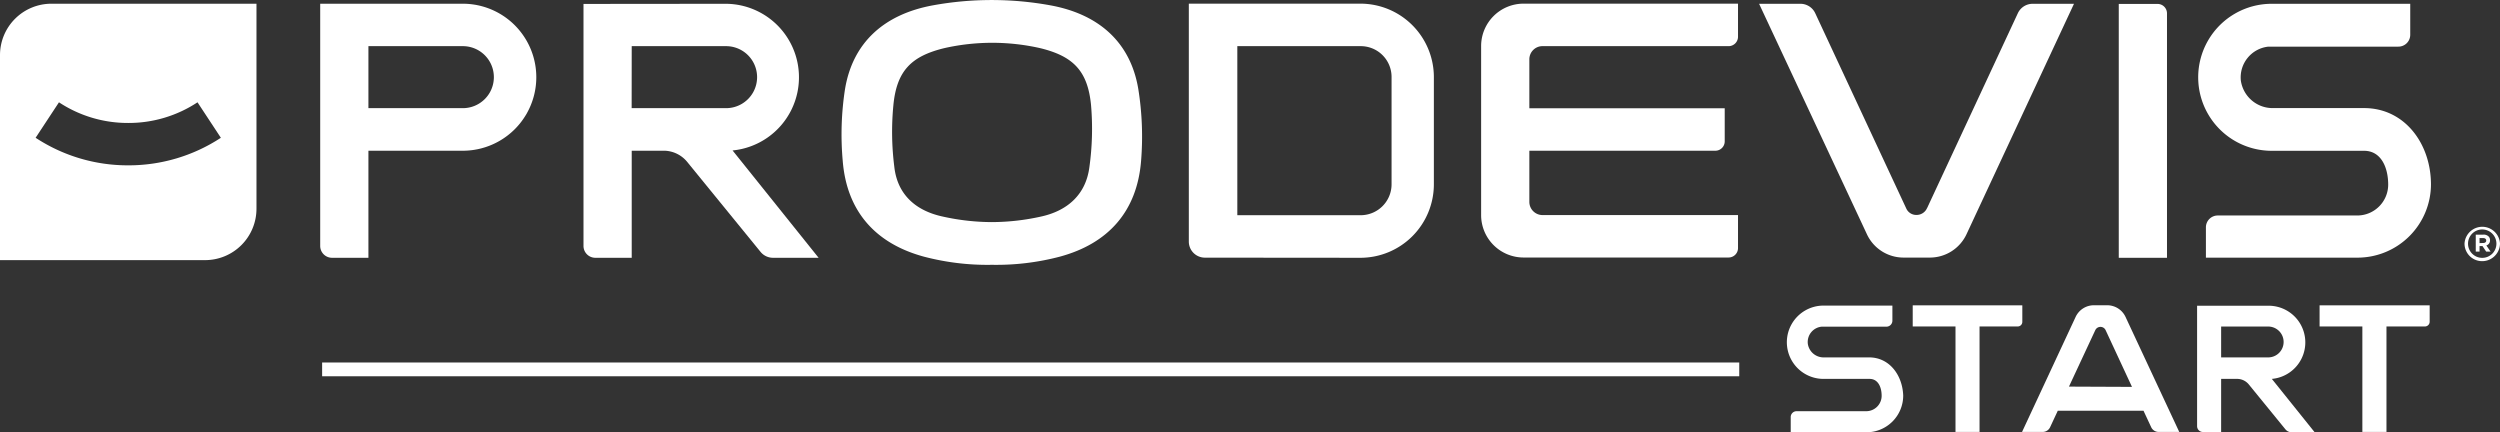
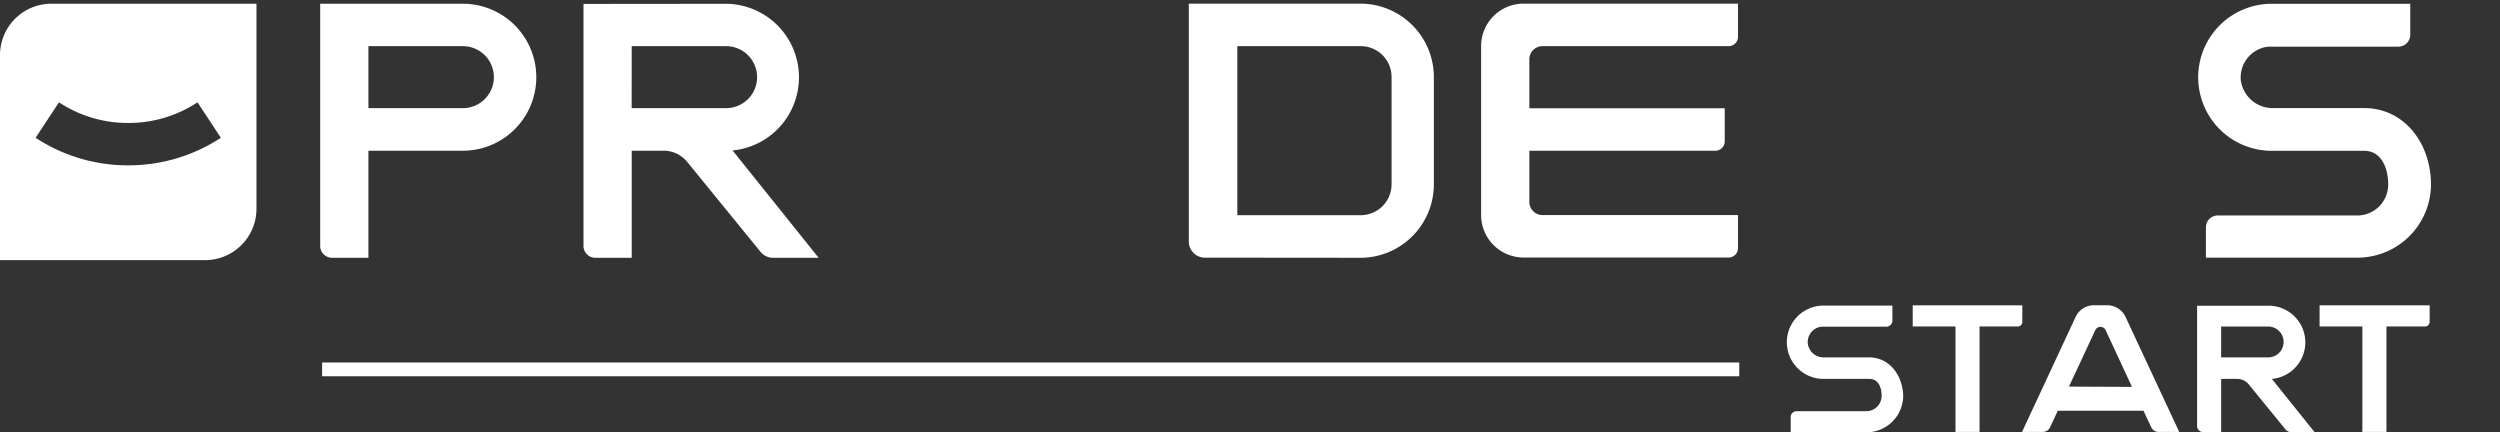
<svg xmlns="http://www.w3.org/2000/svg" id="Calque_1" data-name="Calque 1" viewBox="0 0 362.9 62.75">
  <rect x="0" y="0" width="362.9" height="62.75" fill="#333333" stroke="none" />
  <defs>
    <style>.cls-1,.cls-2{fill:#fff;}.cls-1{fill-rule:evenodd;}</style>
  </defs>
  <g id="LOGO">
    <path class="cls-1" d="M277.65,44.32v3.07h6.21V62.7h3.49V47.39h5.53a.67.67,0,0,0,.68-.68V44.32Z" transform="translate(0 0)" />
    <path class="cls-1" d="M336.71,44.32v3.07h6.21V62.7h3.5V47.39H352a.69.69,0,0,0,.69-.68V44.32Z" transform="translate(0 0)" />
    <path class="cls-1" d="M271.33,51.88h-6.56a2.31,2.31,0,0,1-2.35-2,2.24,2.24,0,0,1,2-2.46h9.42a.87.87,0,0,0,.86-.86v-2.2h-10a5.32,5.32,0,1,0,0,10.64h6.69c1.24,0,1.75,1.21,1.75,2.45a2.24,2.24,0,0,1-2.24,2.24h-10.1a.85.85,0,0,0-.86.84v2.22h11a5.33,5.33,0,0,0,5.33-5.32C276.17,54.46,274.27,51.88,271.33,51.88Z" transform="translate(0 0)" />
    <path class="cls-1" d="M308.54,46a2.94,2.94,0,0,0-2.66-1.69H304A2.93,2.93,0,0,0,301.3,46l-7.78,16.7h3a1.19,1.19,0,0,0,1.07-.68l1.12-2.4h12.44l1.12,2.4a1.19,1.19,0,0,0,1.07.68h3Zm-8.21,10.12,3.83-8.21v0a.83.83,0,0,1,.74-.46.82.82,0,0,1,.74.45h0l3.84,8.26Z" transform="translate(0 0)" />
    <path class="cls-1" d="M318.93,61.85a.85.85,0,0,0,.84.86h2.65V55h2.4a2.19,2.19,0,0,1,1.62.81l5.31,6.51a1.18,1.18,0,0,0,.91.43H336L329.78,55a5.32,5.32,0,0,0-.48-10.62H318.93Zm3.49-14.45h6.83a2.24,2.24,0,1,1,0,4.48h-6.83Z" transform="translate(0 0)" />
    <rect class="cls-2" x="46.76" y="52.62" width="205.71" height="2" />
-     <path class="cls-2" d="M357.75,35.34h0a2.58,2.58,0,0,1,5.15,0h0a2.59,2.59,0,0,1-2.59,2.57h0a2.55,2.55,0,0,1-2.56-2.54v0m4.63,0h0a2.06,2.06,0,0,0-4.12,0h0a2.06,2.06,0,0,0,4.12,0h0m-3-1.31h1.1a1,1,0,0,1,.77.27.71.71,0,0,1,.2.54h0a.75.75,0,0,1-.53.76l.61.89h-.64l-.53-.8h-.43v.8h-.55Zm1.1,1.21c.27,0,.42-.15.42-.35h0c0-.23-.17-.36-.44-.36h-.53v.73Z" transform="translate(0 0)" />
-     <path class="cls-2" d="M279.75,30.18a.41.41,0,0,0-.05.09,1.65,1.65,0,0,1-1.49.93,1.59,1.59,0,0,1-1.48-.9h0L263.5,1.92A2.37,2.37,0,0,0,261.35.55h-6L271,34a5.86,5.86,0,0,0,5.32,3.39h3.85A5.87,5.87,0,0,0,285.46,34L301.06.55h-6a2.37,2.37,0,0,0-2.15,1.37Z" transform="translate(0 0)" />
-     <path class="cls-1" d="M314.56,37.42V1.94A1.37,1.37,0,0,0,313.19.57h-5.63V37.42Z" transform="translate(0 0)" />
    <path class="cls-1" d="M46.48,35.7a1.72,1.72,0,0,0,1.72,1.72h5.28V21.88h13.7a10.67,10.67,0,0,0,0-21.34H46.48Zm20.7-20H53.48v-9H67.19a4.5,4.5,0,0,1,0,9h0Z" transform="translate(0 0)" />
    <path class="cls-1" d="M343.17,15.69H330a4.66,4.66,0,0,1-4.72-4,4.49,4.49,0,0,1,4-4.92l.46,0h18.39a1.72,1.72,0,0,0,1.74-1.7V.55H329.76a10.67,10.67,0,0,0,0,21.34h13.41c2.48,0,3.5,2.43,3.5,4.91a4.49,4.49,0,0,1-4.48,4.48H321.93A1.72,1.72,0,0,0,320.21,33h0v4.4h22a10.67,10.67,0,0,0,10.67-10.66C352.86,20.86,349.07,15.69,343.17,15.69Z" transform="translate(0 0)" />
    <path class="cls-1" d="M84.7,35.7a1.72,1.72,0,0,0,1.72,1.72H91.7V21.88h4.82a4.42,4.42,0,0,1,3.24,1.63L110.4,36.56a2.33,2.33,0,0,0,1.82.86h6.61L106.34,21.84a10.67,10.67,0,0,0-1-21.29L84.7.57Zm7-29h13.7a4.5,4.5,0,1,1,0,9H91.69Z" transform="translate(0 0)" />
    <path class="cls-1" d="M223.82,6.7h27.1a1.37,1.37,0,0,0,1.37-1.37V.53H221.15A6.16,6.16,0,0,0,215,6.69V31.22a6.16,6.16,0,0,0,6.16,6.16h29.77A1.37,1.37,0,0,0,252.29,36h0V31.22H223.91A1.92,1.92,0,0,1,222,29.31h0V21.88h27a1.36,1.36,0,0,0,1.36-1.36h0V15.72H222V8.6a1.91,1.91,0,0,1,1.83-1.9" transform="translate(0 0)" />
    <path class="cls-1" d="M197.47,37.42a10.67,10.67,0,0,0,10.67-10.66V11.2A10.67,10.67,0,0,0,197.47.53h-24.9V35.06a2.33,2.33,0,0,0,2.32,2.34h0ZM202,26.76a4.49,4.49,0,0,1-4.48,4.48H179.61V6.7h17.91A4.47,4.47,0,0,1,202,11.16v15.6Z" transform="translate(0 0)" />
-     <path class="cls-2" d="M165.23,12.89C164.1,6.16,159.54,2.06,152.45.77a47.6,47.6,0,0,0-17,0c-7.09,1.29-11.65,5.39-12.78,12.12a43.08,43.08,0,0,0-.34,10.46c.58,7.31,4.74,12,11.8,13.91A36.28,36.28,0,0,0,144,38.44a36.21,36.21,0,0,0,9.83-1.18c7.07-1.91,11.23-6.6,11.81-13.91A43.6,43.6,0,0,0,165.23,12.89Zm-7.09,11.34c-.5,4-3.18,6.36-7,7.2a33.16,33.16,0,0,1-7.16.81,33.16,33.16,0,0,1-7.16-.81c-3.87-.84-6.55-3.17-7-7.2a40.31,40.31,0,0,1-.14-8.92c.47-5,2.57-7.17,7.47-8.34a31.62,31.62,0,0,1,13.76,0c4.9,1.17,7,3.34,7.47,8.34A40.32,40.32,0,0,1,158.14,24.23Z" transform="translate(0 0)" />
    <path class="cls-2" d="M7.45.54A7.46,7.46,0,0,0,0,8H0V37.76H29.78a7.46,7.46,0,0,0,7.45-7.45V.54ZM18.62,24A24.33,24.33,0,0,1,5.17,20l3.39-5.15a18.14,18.14,0,0,0,10.06,3,18.14,18.14,0,0,0,10.05-3L32.06,20A24.38,24.38,0,0,1,18.62,24Z" transform="translate(0 0)" />
  </g>
</svg>